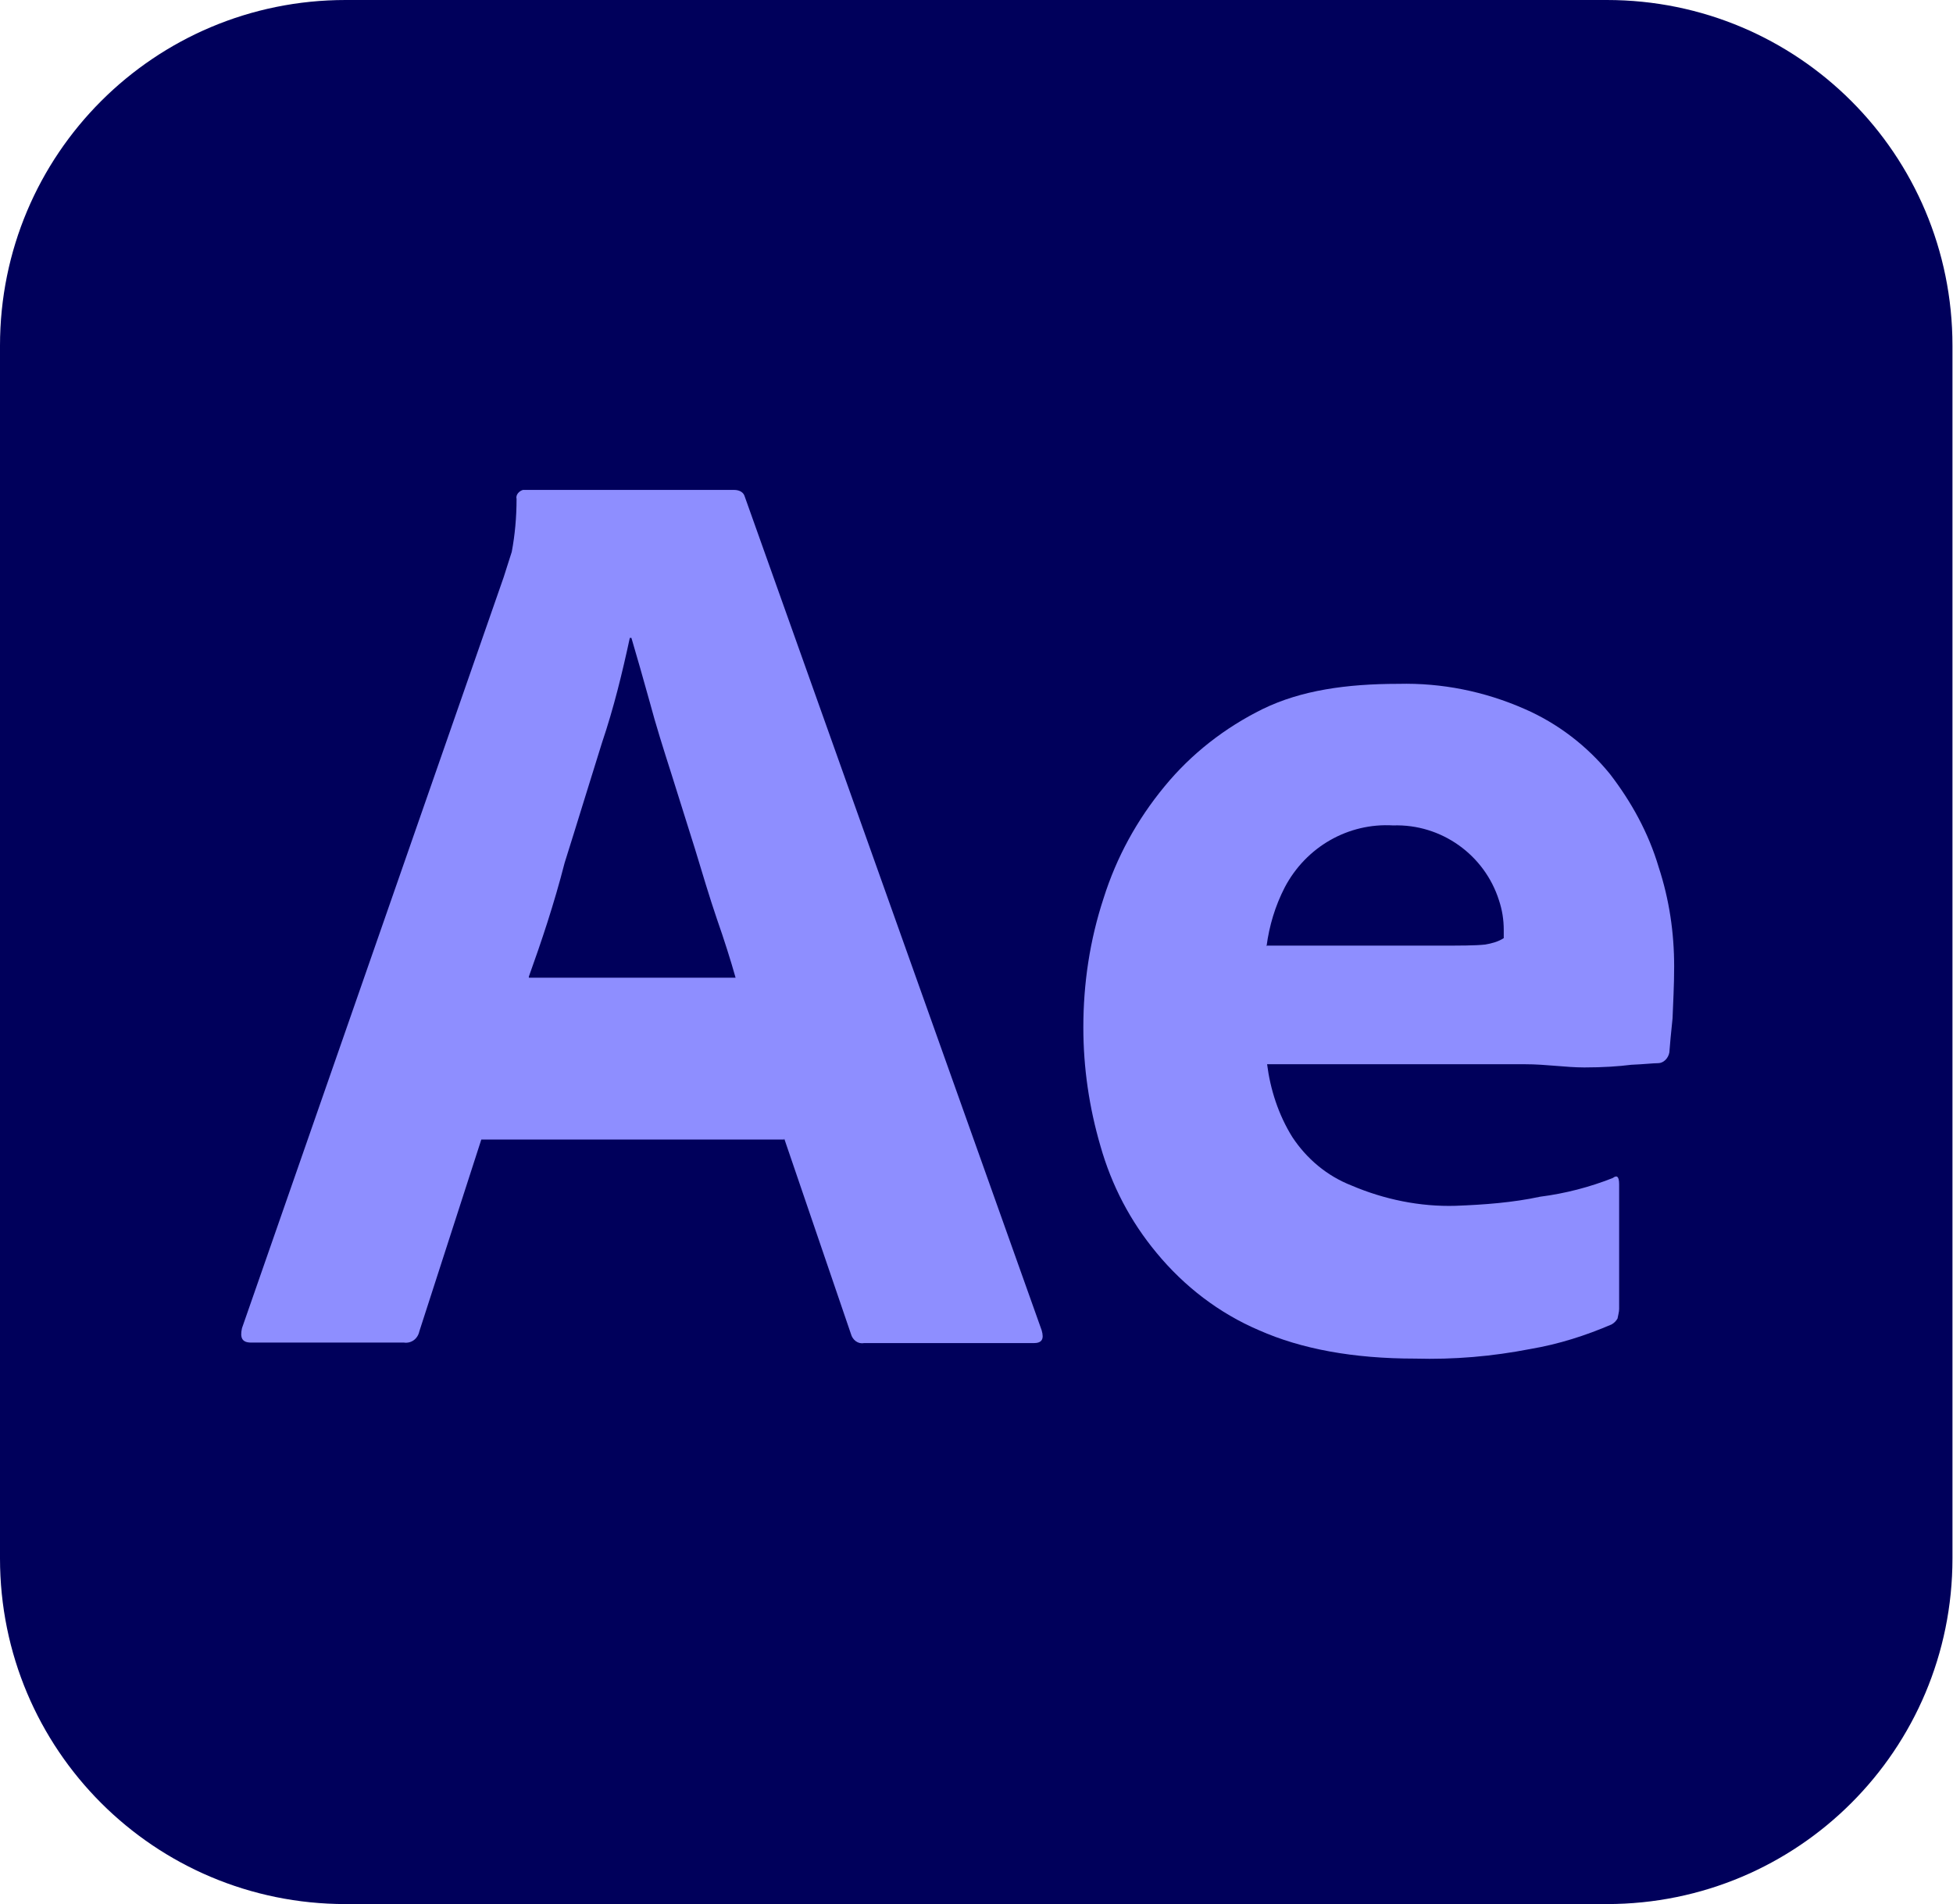
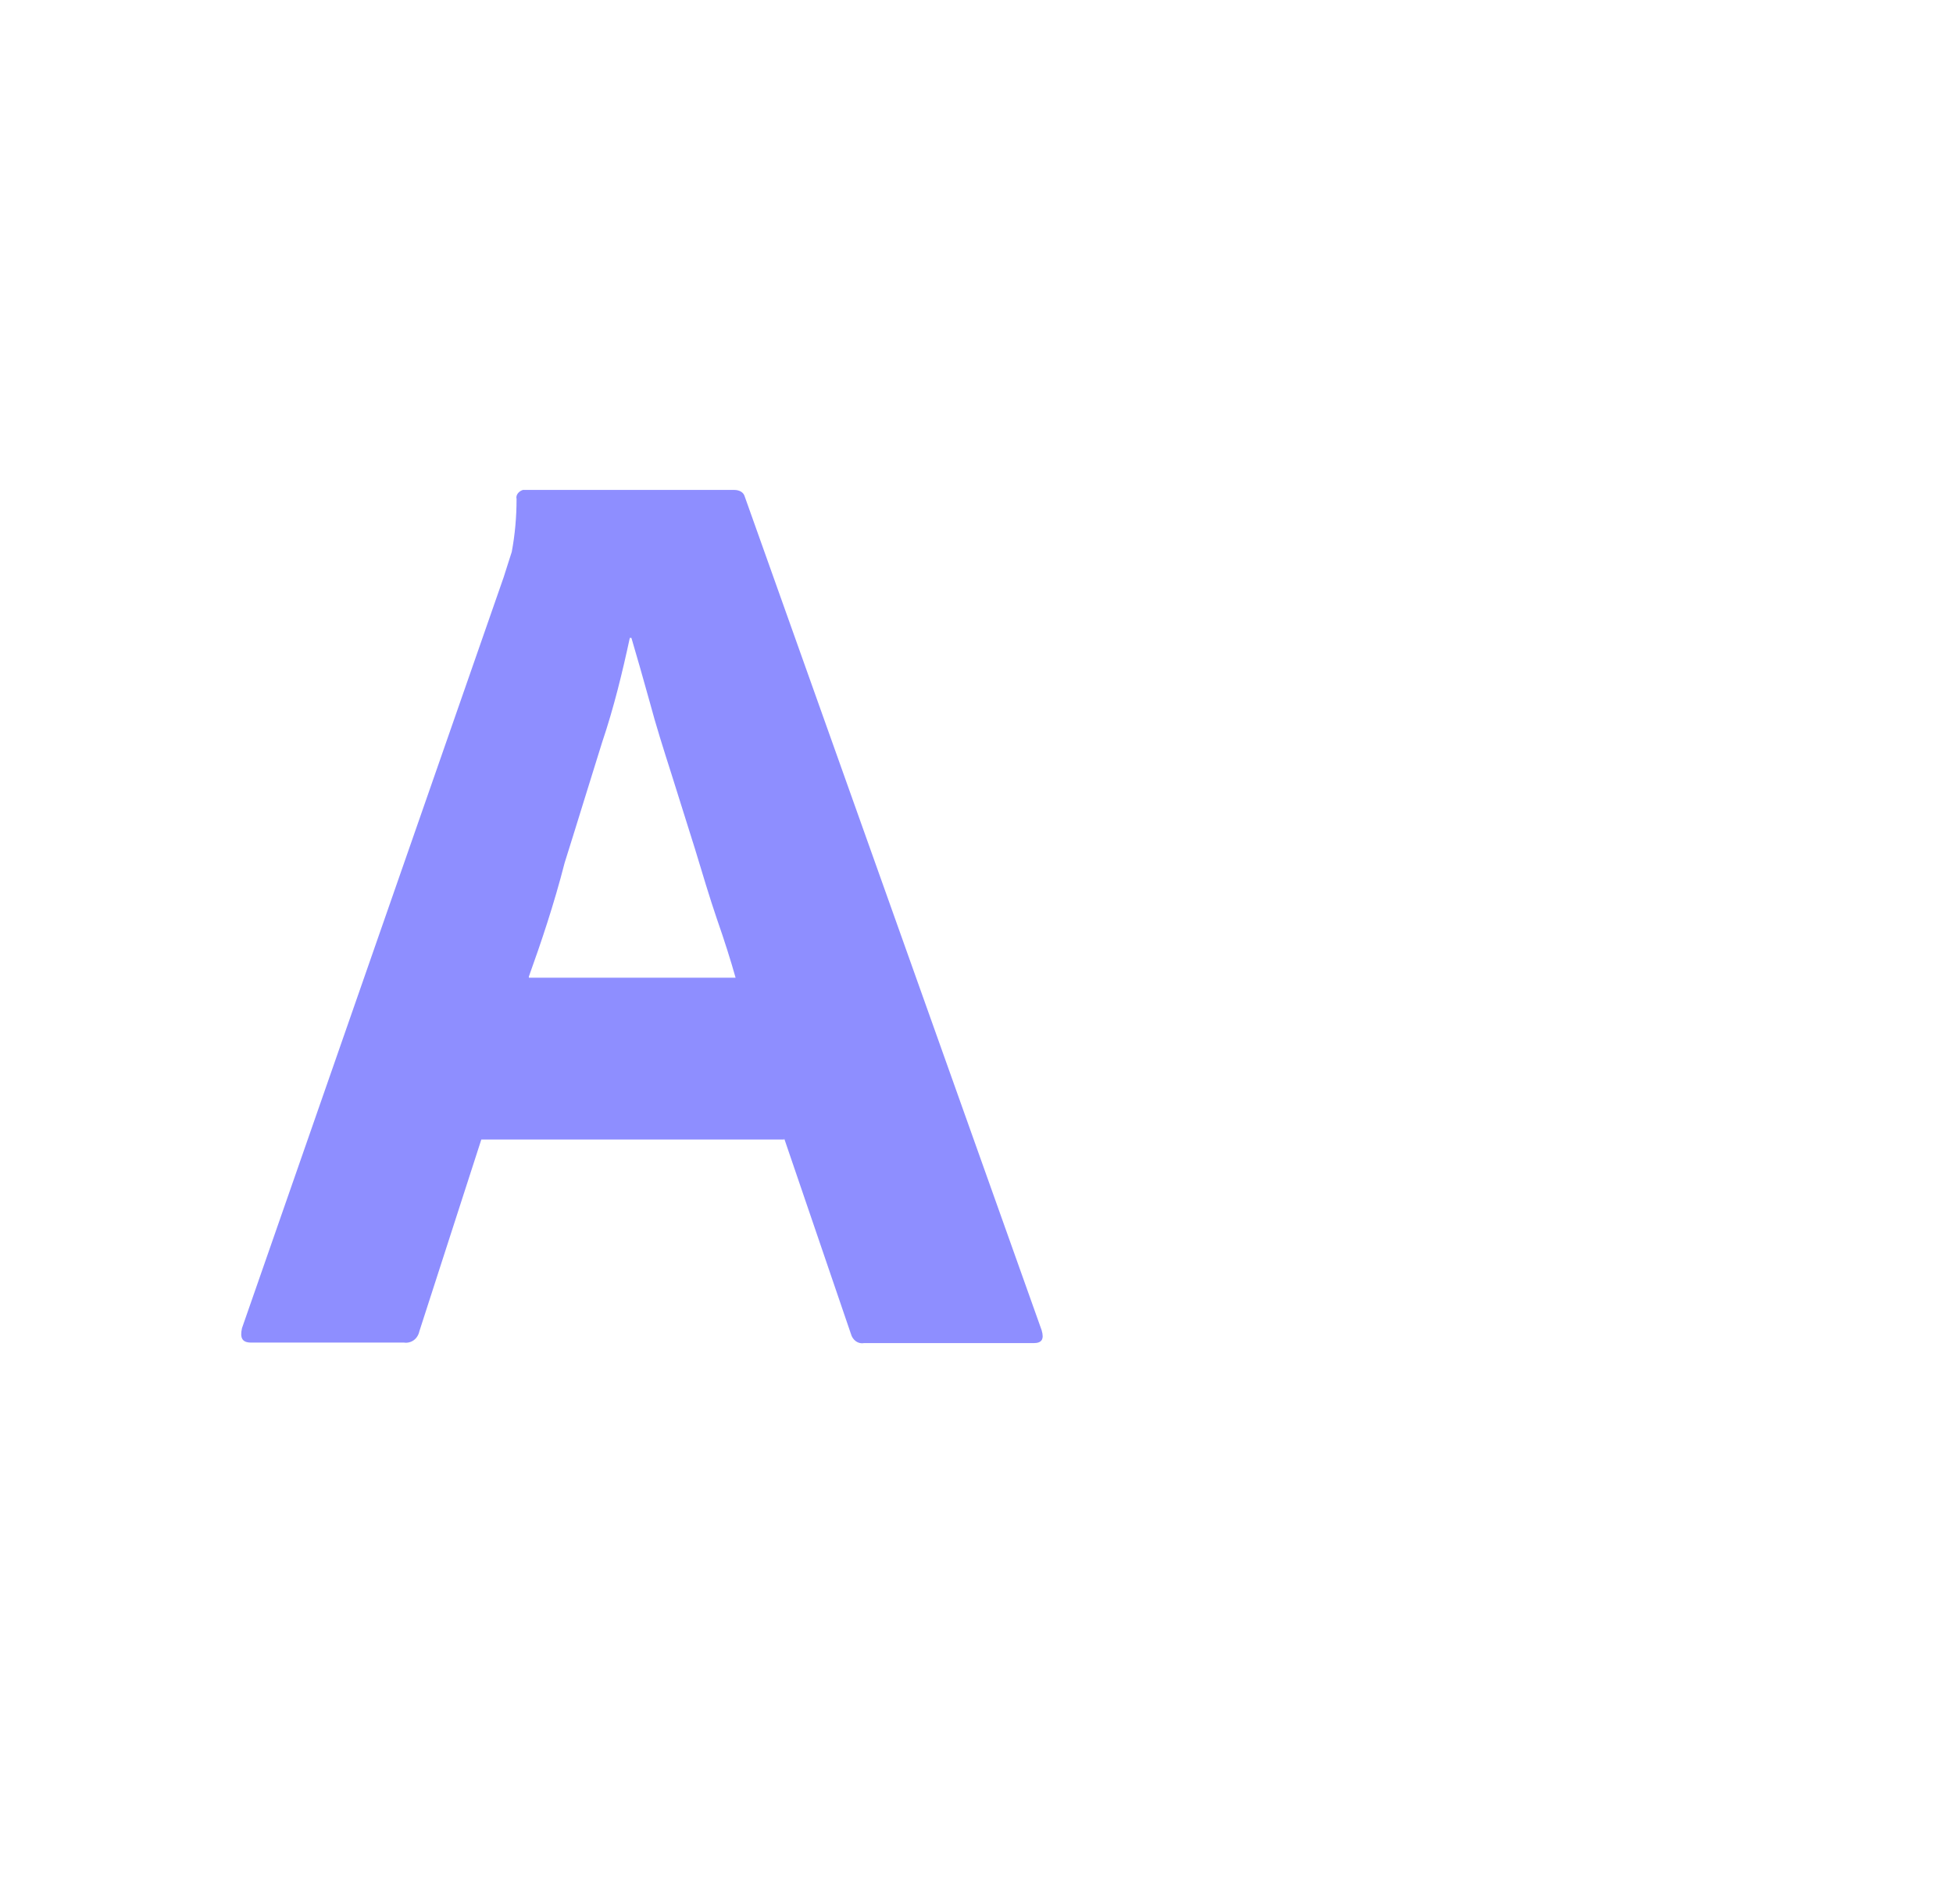
<svg xmlns="http://www.w3.org/2000/svg" id="Layer_2" data-name="Layer 2" viewBox="0 0 36.56 35.64">
  <defs>
    <style>
      .cls-1 {
        fill: #00005b;
      }

      .cls-2 {
        fill: #8e8eff;
      }
    </style>
  </defs>
  <g id="Content">
    <g id="Layer_2-2" data-name="Layer 2">
      <g id="Surfaces">
        <g id="Video_Audio_Surface" data-name="Video Audio Surface">
          <g id="Outline_no_shadow" data-name="Outline no shadow">
-             <path class="cls-1" d="m6.47,0h23.61c3.58,0,6.47,2.89,6.47,6.47v22.7c0,3.58-2.89,6.47-6.47,6.47H6.47c-3.58,0-6.47-2.89-6.47-6.47V6.47C0,2.89,2.89,0,6.47,0Z" />
-           </g>
+             </g>
        </g>
      </g>
      <g id="Outlined_Mnemonics_Logos" data-name="Outlined Mnemonics Logos">
        <g id="Ae">
          <path class="cls-2" d="m14.68,21.33h-5.67l-1.16,3.59c-.03.14-.15.23-.29.21h-2.86c-.17,0-.21-.09-.17-.27l4.9-14.06c.05-.15.09-.29.15-.47.06-.32.09-.65.09-.99-.02-.08.05-.15.12-.17h3.95c.11,0,.18.05.2.12l5.56,15.61c.05.17,0,.24-.15.24h-3.18c-.11.02-.21-.06-.24-.17l-1.25-3.66Zm-4.78-3.03h3.87c-.09-.32-.21-.7-.35-1.1-.14-.41-.27-.85-.41-1.31-.15-.47-.29-.93-.44-1.4-.15-.47-.29-.91-.41-1.36-.12-.43-.23-.82-.34-1.19h-.03c-.14.65-.3,1.31-.52,1.96-.23.73-.46,1.49-.7,2.25-.2.78-.44,1.49-.67,2.13Z" />
-           <path class="cls-2" d="m28.55,19.92h-4.83c.06.47.21.94.47,1.36.27.41.65.73,1.11.91.61.26,1.28.4,1.95.38.53-.02,1.07-.06,1.58-.17.47-.06.93-.18,1.36-.35.08-.06.12-.03.12.12v2.33c0,.06-.02.12-.03.18-.03.05-.06.08-.11.11-.49.21-.99.37-1.52.46-.72.14-1.43.2-2.16.18-1.16,0-2.13-.18-2.92-.53-.75-.32-1.4-.82-1.92-1.45-.49-.59-.84-1.26-1.05-2-.21-.72-.32-1.46-.32-2.22,0-.82.12-1.63.38-2.42.24-.76.62-1.46,1.14-2.09.5-.61,1.13-1.1,1.84-1.45.72-.35,1.57-.47,2.54-.47.81-.02,1.61.14,2.36.47.62.27,1.17.69,1.6,1.22.4.52.72,1.1.91,1.74.2.61.29,1.23.29,1.86,0,.37-.02.69-.03.97-.03.29-.05.5-.06.64-.02.11-.11.2-.21.2-.09,0-.26.02-.5.03-.24.03-.53.05-.88.05-.35,0-.72-.06-1.11-.06Zm-4.83-2.22h3.21c.4,0,.69,0,.87-.02.12-.02.24-.05.35-.12v-.15c0-.2-.03-.38-.09-.56-.27-.85-1.08-1.43-1.98-1.4-.84-.05-1.63.4-2.03,1.16-.18.35-.29.72-.34,1.1Z" />
        </g>
      </g>
    </g>
  </g>
</svg>